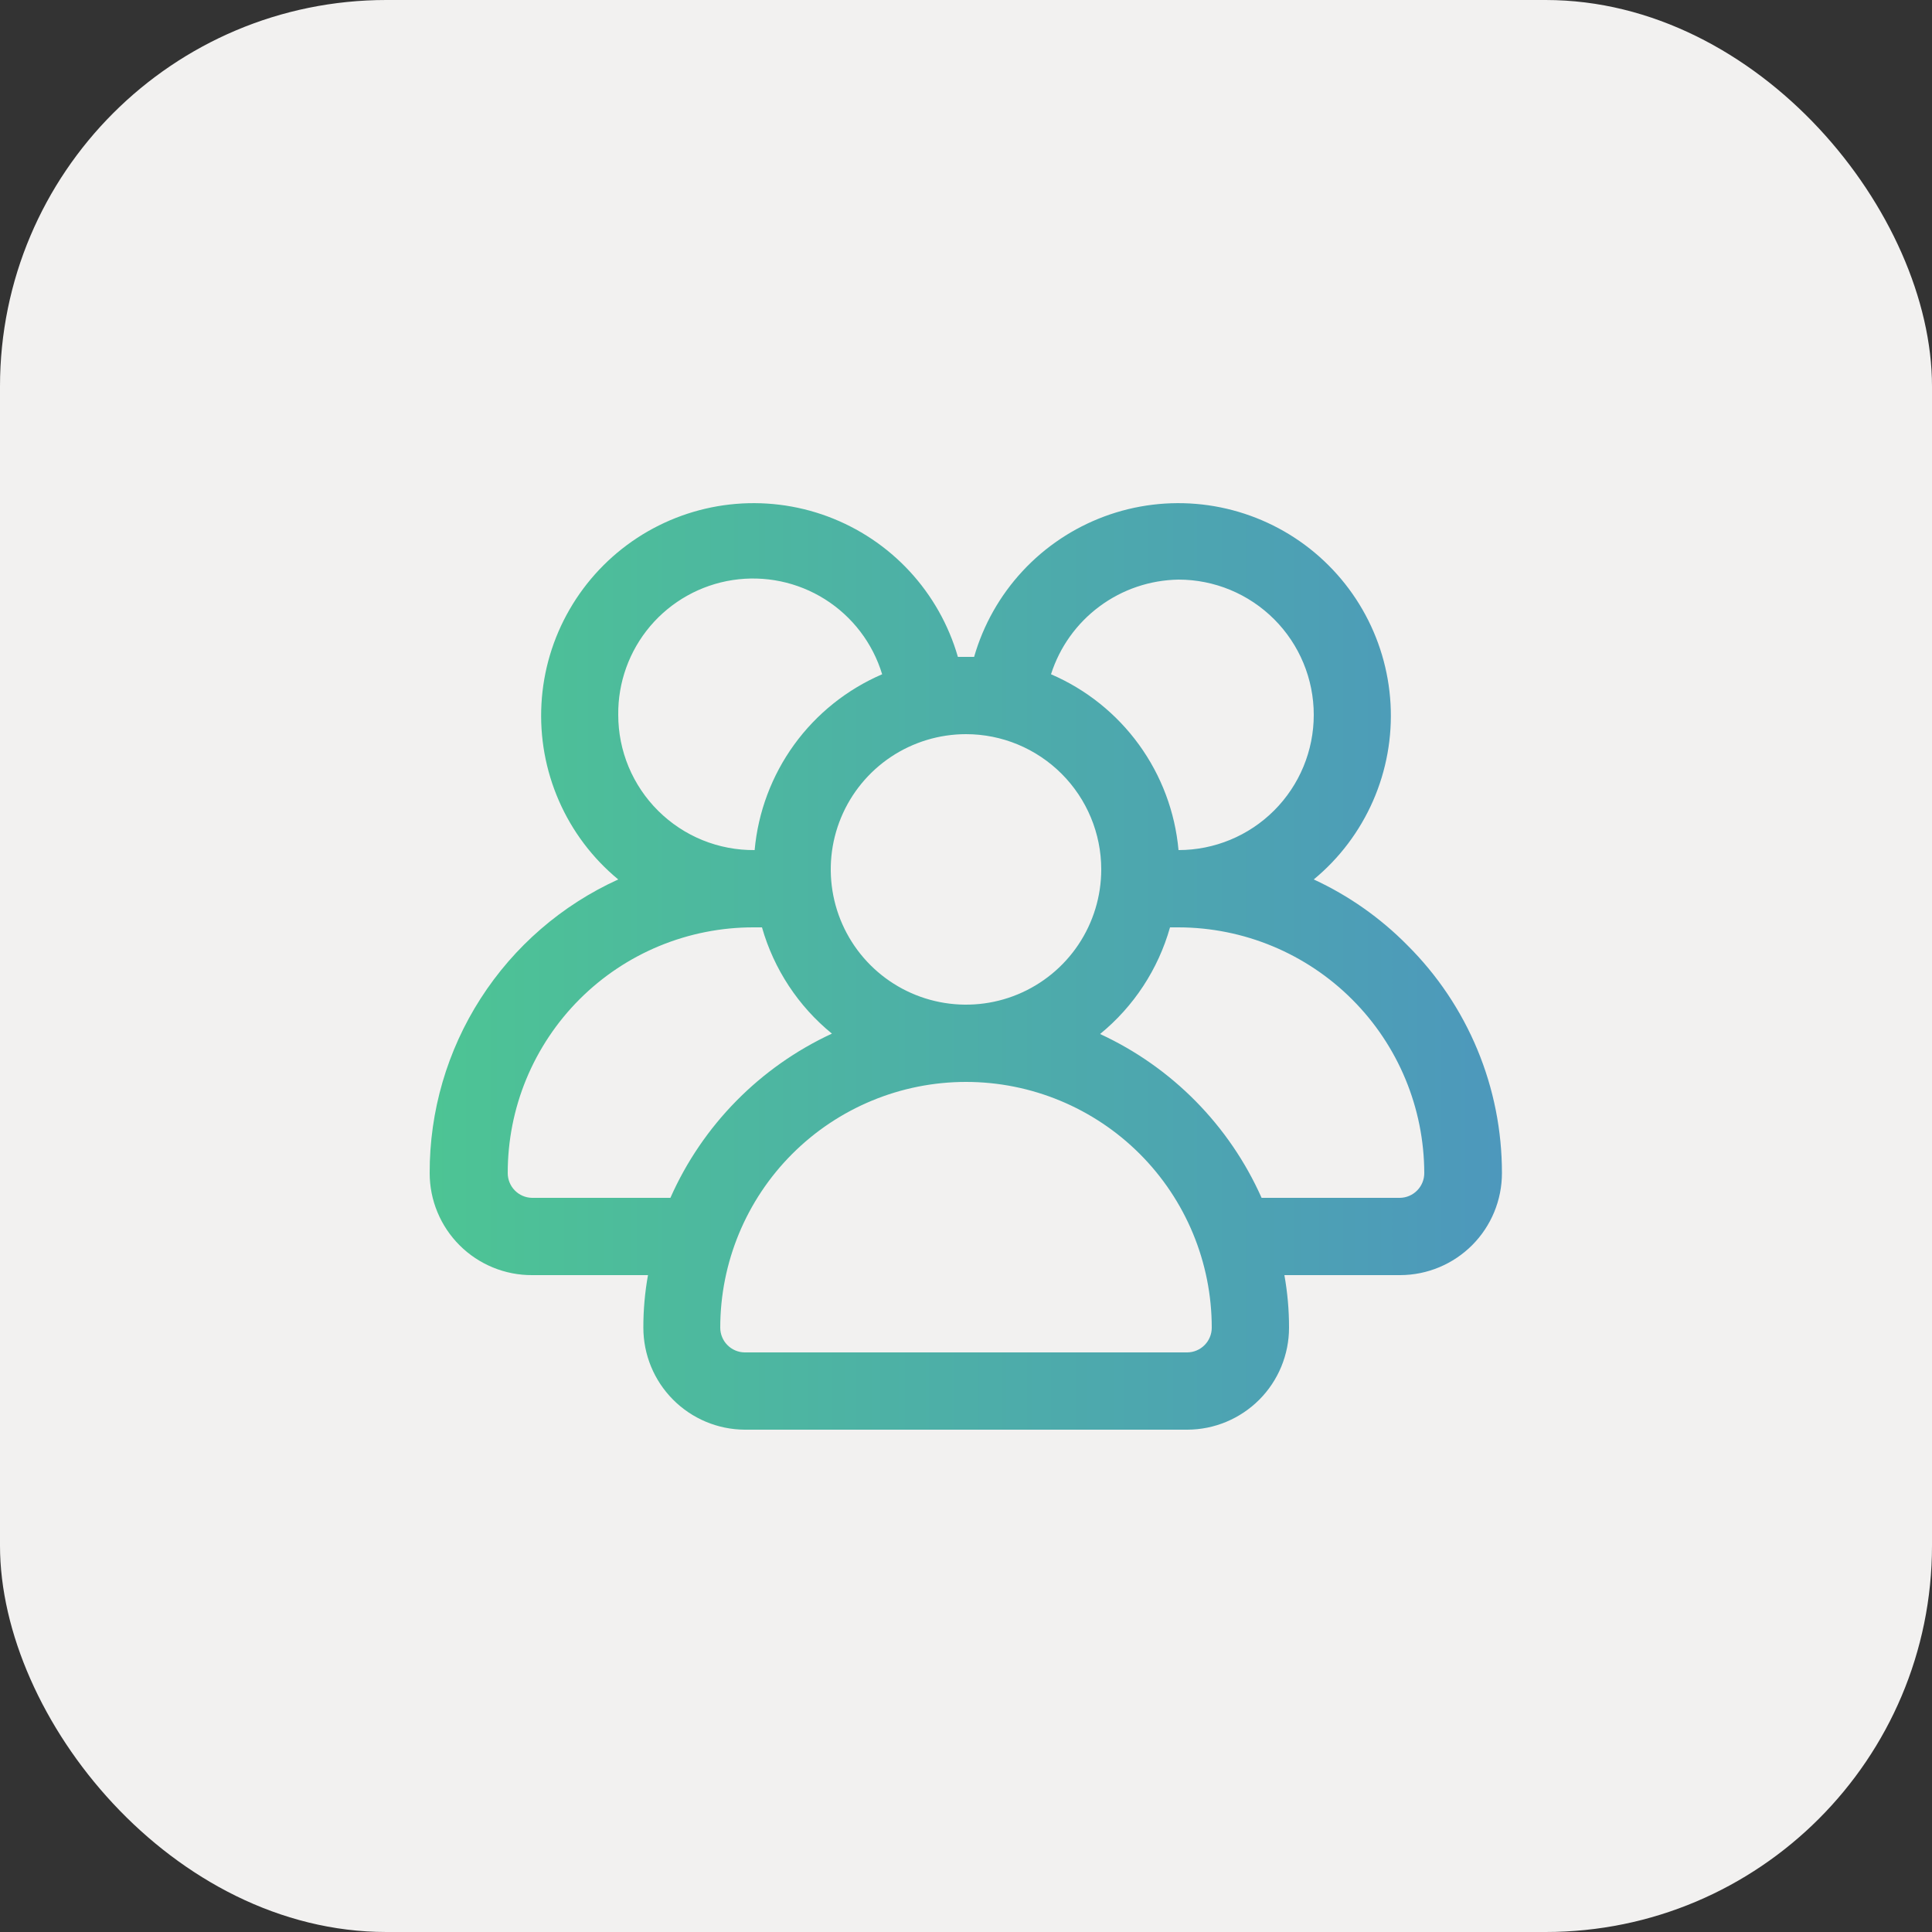
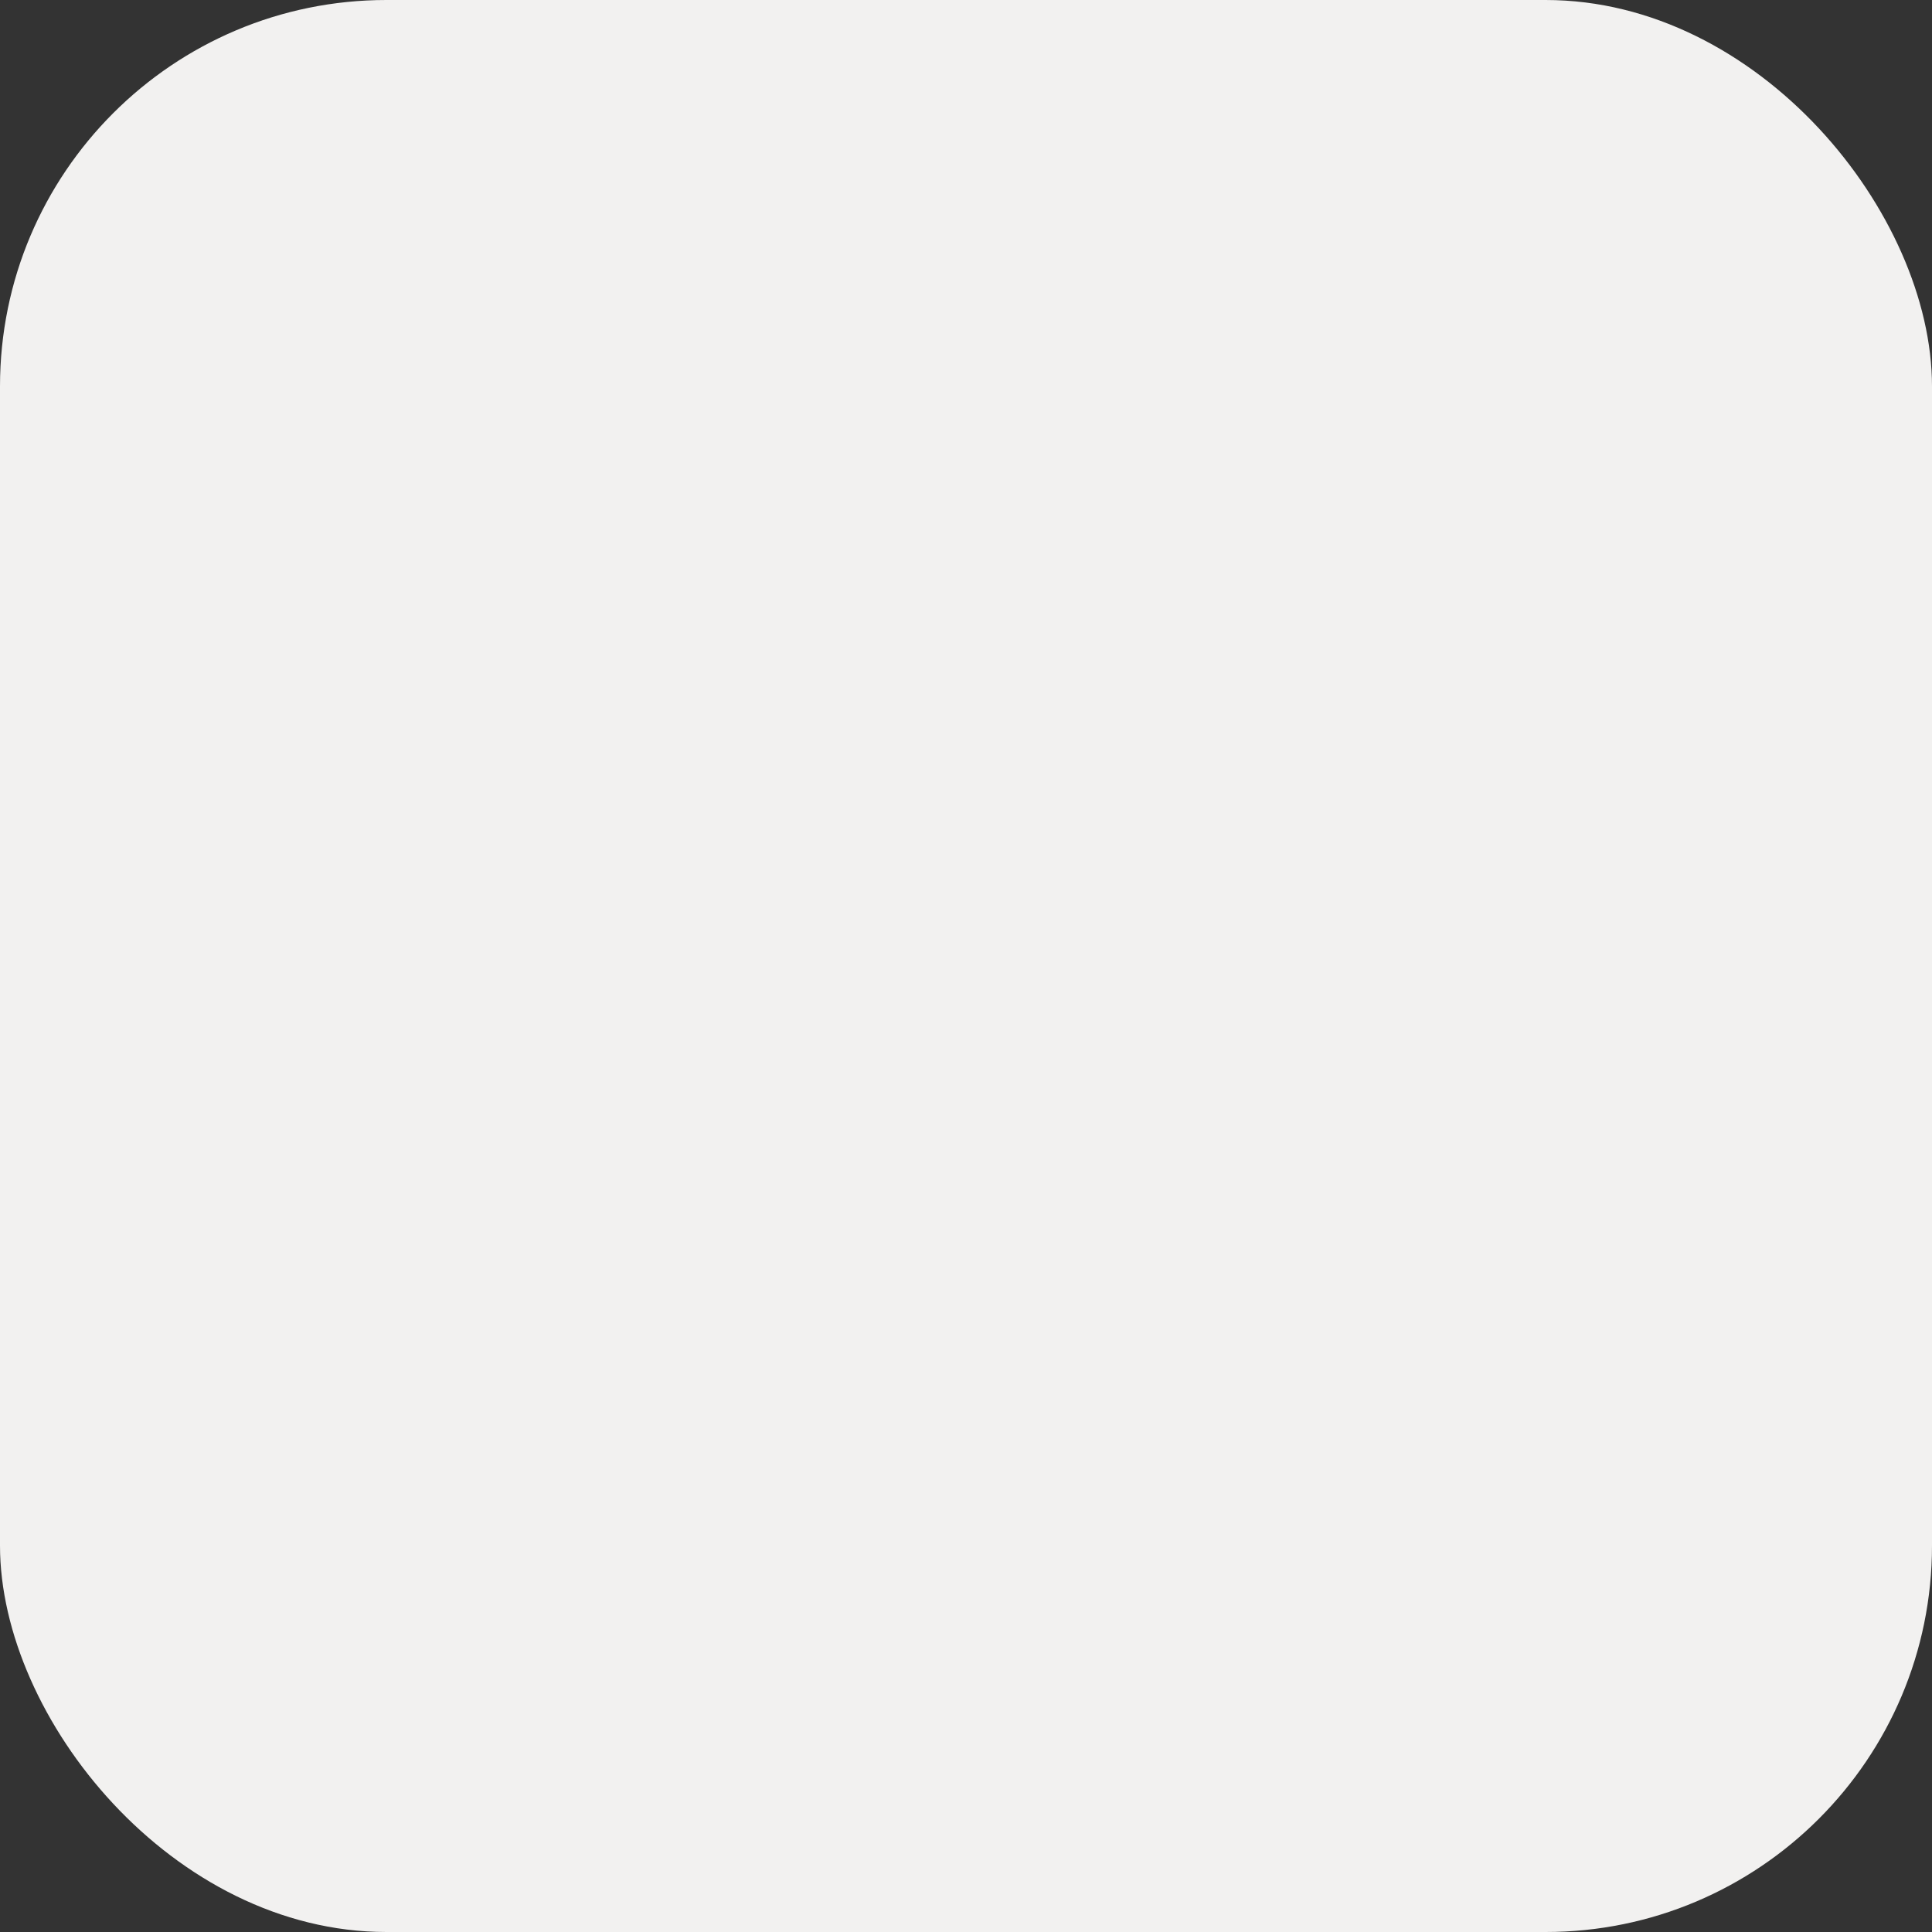
<svg xmlns="http://www.w3.org/2000/svg" width="50" height="50" viewBox="0 0 50 50" fill="none">
  <rect x="0" y="0" width="50" height="50" fill="#333333" stroke="none" />
  <rect width="50" height="50" rx="10" fill="#F2F1F0" />
-   <path d="M36.42 24.46C35.722 23.753 34.902 23.177 34 22.76C34.664 22.212 35.189 21.515 35.535 20.725C35.88 19.936 36.035 19.077 35.987 18.217C35.939 17.357 35.69 16.52 35.26 15.774C34.83 15.028 34.23 14.393 33.51 13.921C32.789 13.449 31.968 13.153 31.112 13.056C30.256 12.96 29.39 13.065 28.582 13.365C27.775 13.665 27.049 14.149 26.463 14.781C25.877 15.412 25.448 16.173 25.21 17H24.79C24.552 16.173 24.122 15.412 23.537 14.781C22.951 14.149 22.225 13.665 21.418 13.365C20.61 13.065 19.743 12.96 18.887 13.056C18.032 13.153 17.21 13.449 16.49 13.921C15.77 14.393 15.17 15.028 14.74 15.774C14.309 16.52 14.06 17.357 14.013 18.217C13.965 19.077 14.12 19.936 14.465 20.725C14.81 21.515 15.336 22.212 16 22.76C14.541 23.423 13.305 24.492 12.439 25.841C11.573 27.189 11.115 28.758 11.12 30.36C11.12 30.708 11.188 31.052 11.322 31.373C11.455 31.694 11.65 31.985 11.897 32.231C12.143 32.476 12.435 32.67 12.757 32.802C13.078 32.934 13.422 33.002 13.77 33H16.77C16.689 33.449 16.649 33.904 16.65 34.36C16.65 35.057 16.925 35.726 17.416 36.22C17.907 36.715 18.573 36.995 19.27 37H30.73C31.428 36.998 32.097 36.718 32.59 36.224C33.083 35.729 33.36 35.059 33.36 34.36C33.361 33.904 33.32 33.449 33.24 33H36.24C36.938 32.998 37.607 32.718 38.1 32.224C38.593 31.729 38.87 31.059 38.87 30.36C38.871 29.264 38.656 28.178 38.235 27.165C37.815 26.153 37.198 25.233 36.42 24.46ZM30.5 15C31.428 15 32.318 15.369 32.975 16.026C33.631 16.682 34 17.572 34 18.5C34 19.429 33.631 20.319 32.975 20.975C32.318 21.632 31.428 22 30.5 22C30.411 21.015 30.057 20.072 29.476 19.271C28.895 18.47 28.109 17.841 27.2 17.45C27.424 16.748 27.863 16.133 28.455 15.694C29.047 15.254 29.762 15.012 30.5 15ZM28.5 22.5C28.5 23.193 28.295 23.869 27.91 24.445C27.526 25.02 26.979 25.469 26.339 25.734C25.7 25.999 24.996 26.068 24.317 25.933C23.638 25.798 23.015 25.465 22.525 24.975C22.036 24.486 21.702 23.862 21.567 23.183C21.432 22.504 21.501 21.8 21.766 21.161C22.031 20.521 22.48 19.975 23.055 19.59C23.631 19.206 24.308 19 25 19C25.928 19 26.818 19.369 27.475 20.026C28.131 20.682 28.5 21.572 28.5 22.5ZM16 18.5C15.991 17.66 16.285 16.845 16.828 16.204C17.372 15.563 18.129 15.14 18.959 15.012C19.79 14.885 20.639 15.061 21.35 15.509C22.061 15.957 22.586 16.646 22.83 17.45C21.921 17.841 21.134 18.47 20.553 19.271C19.973 20.072 19.619 21.015 19.53 22C19.068 22.004 18.609 21.917 18.181 21.743C17.753 21.569 17.364 21.311 17.036 20.986C16.707 20.66 16.447 20.273 16.269 19.847C16.091 19.42 16 18.963 16 18.5ZM13.77 31C13.602 30.998 13.442 30.929 13.324 30.809C13.206 30.69 13.14 30.528 13.14 30.36C13.139 29.525 13.302 28.697 13.621 27.925C13.941 27.153 14.409 26.451 15 25.86C15.591 25.269 16.292 24.801 17.064 24.482C17.837 24.163 18.664 23.999 19.5 24H19.72C20.028 25.081 20.66 26.041 21.53 26.75C19.667 27.613 18.181 29.123 17.35 31H13.77ZM30.77 35H19.27C19.102 34.998 18.942 34.929 18.824 34.809C18.706 34.69 18.64 34.528 18.64 34.36C18.64 32.674 19.31 31.056 20.503 29.863C21.695 28.671 23.313 28 25 28C26.687 28 28.304 28.671 29.497 29.863C30.69 31.056 31.36 32.674 31.36 34.36C31.36 34.528 31.294 34.69 31.176 34.809C31.058 34.929 30.898 34.998 30.73 35H30.77ZM36.27 31H32.65C31.816 29.127 30.331 27.62 28.47 26.76C29.342 26.048 29.974 25.084 30.28 24H30.5C32.186 24.003 33.802 24.674 34.994 25.866C36.186 27.058 36.857 28.674 36.86 30.36C36.86 30.528 36.794 30.69 36.676 30.809C36.558 30.929 36.398 30.998 36.23 31H36.27Z" fill="url(#paint0_linear_1_1464)" />
  <defs>
    <linearGradient id="paint0_linear_1_1464" x1="11.12" y1="25.011" x2="38.87" y2="25.011" gradientUnits="userSpaceOnUse">
      <stop stop-color="#4DC494" />
      <stop offset="1" stop-color="#4D98BC" />
    </linearGradient>
  </defs>
</svg>